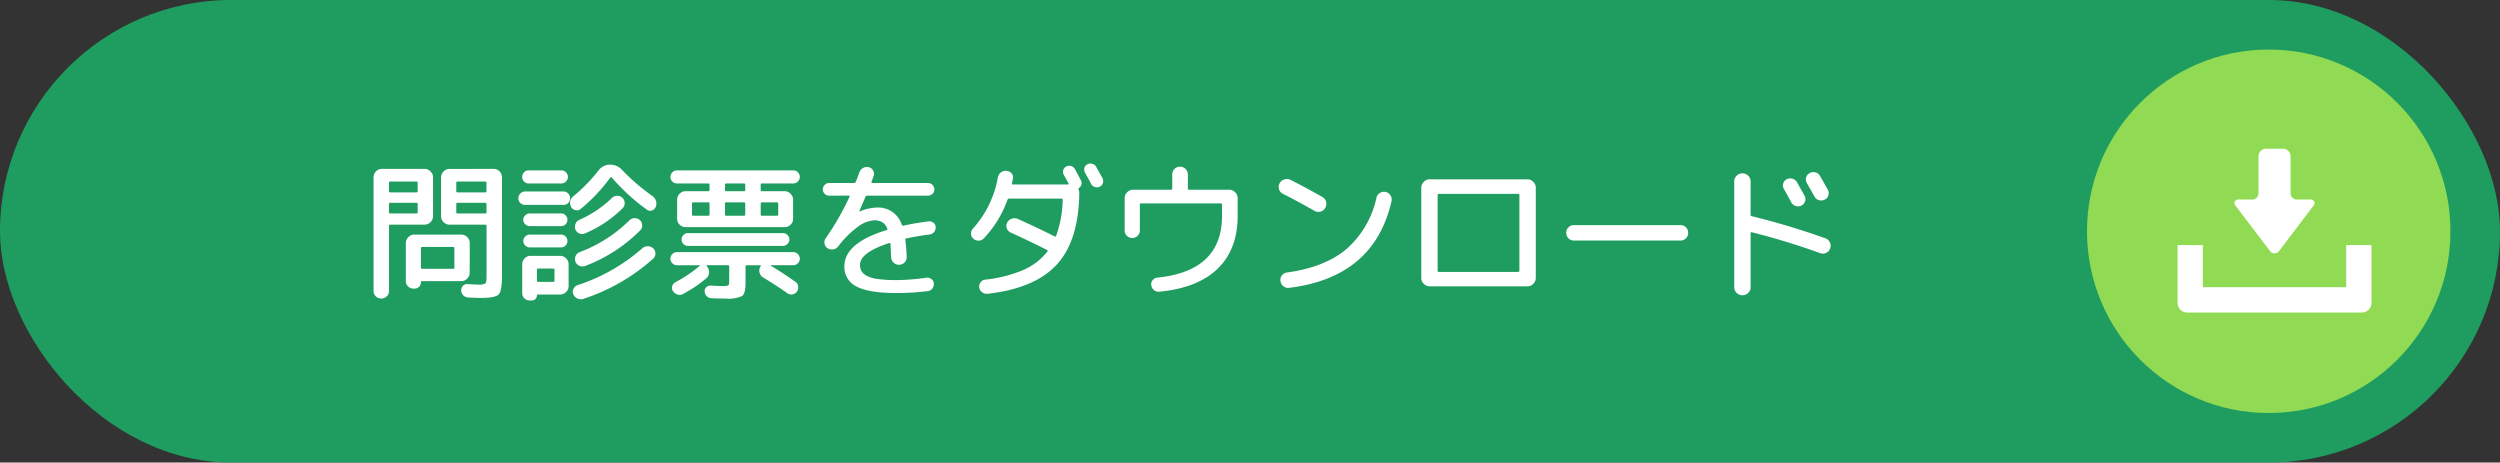
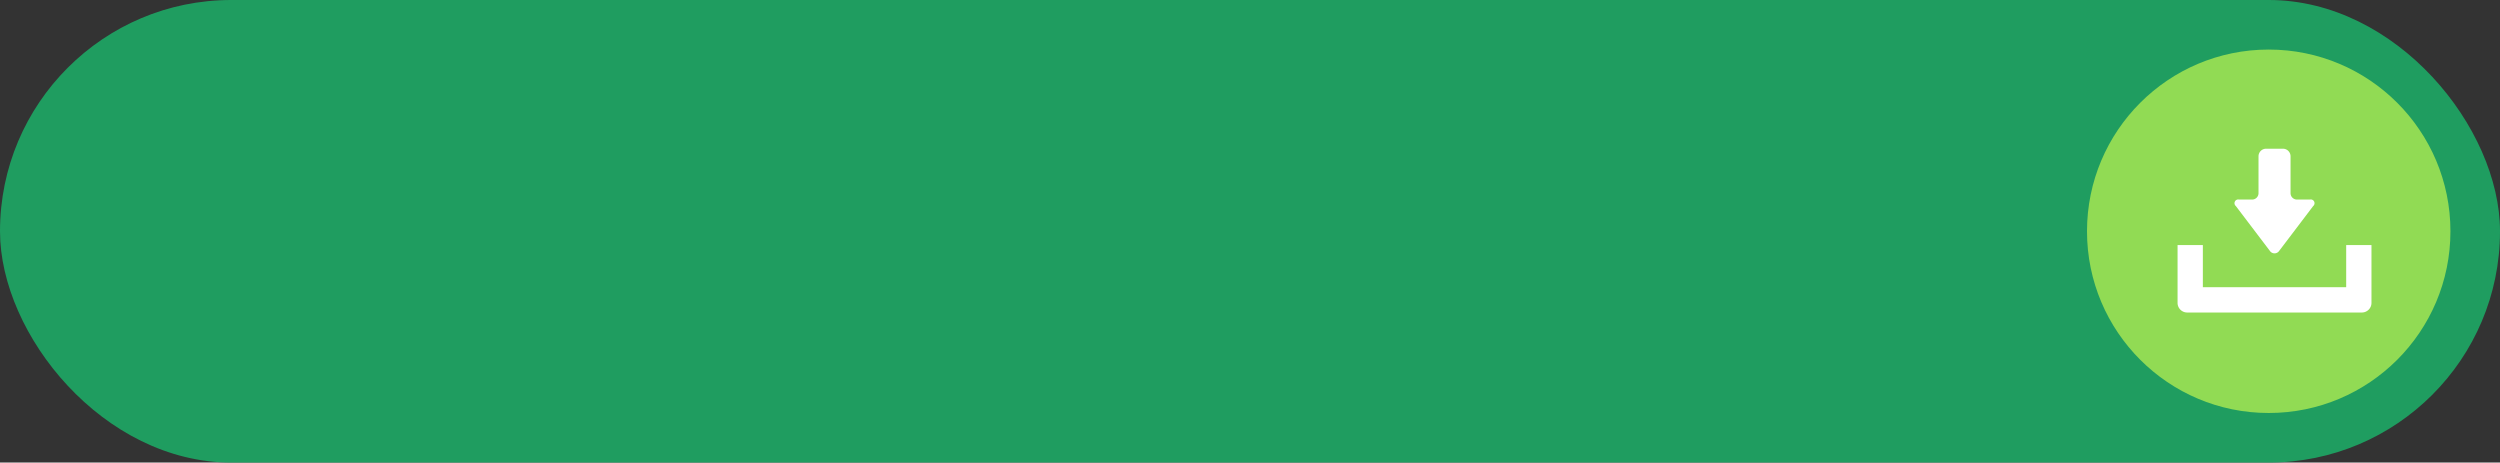
<svg xmlns="http://www.w3.org/2000/svg" width="454" height="84" viewBox="0 0 454 84">
  <rect x="0" y="0" width="454" height="84" fill="#333333" stroke="none" />
  <defs>
    <style>
      .cls-1 {
        fill: #1f9d60;
      }

      .cls-2 {
        fill: #fff;
      }

      .cls-3 {
        fill: #91db54;
      }
    </style>
  </defs>
  <g id="グループ_158" data-name="グループ 158" transform="translate(-480 -2724)">
    <rect id="長方形_521" data-name="長方形 521" class="cls-1" width="454" height="84" rx="42" transform="translate(480 2724)" />
-     <path id="パス_588" data-name="パス 588" class="cls-2" d="M-130.761,1.809a1.357,1.357,0,0,1-1,.4,1.357,1.357,0,0,1-1-.4,1.357,1.357,0,0,1-.4-1v-20.6a1.5,1.5,0,0,1,.445-1.08,1.434,1.434,0,0,1,1.067-.459h7.749a1.478,1.478,0,0,1,1.08.459,1.478,1.478,0,0,1,.459,1.08v7.047a1.478,1.478,0,0,1-.459,1.08,1.478,1.478,0,0,1-1.08.459h-6.21a.215.215,0,0,0-.243.243V.81A1.357,1.357,0,0,1-130.761,1.809Zm.4-20.6v1.485a.215.215,0,0,0,.243.243h4.725a.215.215,0,0,0,.243-.243v-1.485a.215.215,0,0,0-.243-.243h-4.725A.215.215,0,0,0-130.356-18.792Zm0,3.834v1.512q0,.216.243.216h4.725q.243,0,.243-.216v-1.512q0-.216-.243-.216h-4.725Q-130.356-15.174-130.356-14.958Zm19.008-6.372a1.434,1.434,0,0,1,1.066.459,1.5,1.5,0,0,1,.446,1.08V-1.836q0,2.673-.607,3.308t-3.227.635q-.648,0-2.295-.081a1.326,1.326,0,0,1-.878-.378,1.278,1.278,0,0,1-.392-.891,1.1,1.1,0,0,1,.3-.837.977.977,0,0,1,.81-.324q1.458.081,1.971.081a2.377,2.377,0,0,0,1.3-.2q.216-.2.216-1.228v-9.207a.215.215,0,0,0-.243-.243h-6.48a1.478,1.478,0,0,1-1.08-.459,1.478,1.478,0,0,1-.459-1.08v-7.047a1.478,1.478,0,0,1,.459-1.08,1.478,1.478,0,0,1,1.08-.459Zm-1.3,7.884v-1.512q0-.216-.243-.216h-5q-.243,0-.243.216v1.512q0,.216.243.216h5Q-112.644-13.23-112.644-13.446Zm0-3.861v-1.485a.215.215,0,0,0-.243-.243h-5a.215.215,0,0,0-.243.243v1.485a.215.215,0,0,0,.243.243h5A.215.215,0,0,0-112.644-17.307Zm-3.051,14.823a1.478,1.478,0,0,1-.459,1.08,1.478,1.478,0,0,1-1.08.459h-7.128a.167.167,0,0,0-.189.189,1.12,1.12,0,0,1-.338.824,1.12,1.12,0,0,1-.823.338h-.216A1.326,1.326,0,0,1-126.9,0a1.326,1.326,0,0,1-.4-.972V-7.857a1.478,1.478,0,0,1,.459-1.08,1.478,1.478,0,0,1,1.08-.459h8.532a1.478,1.478,0,0,1,1.08.459,1.478,1.478,0,0,1,.459,1.08Zm-2.781-.918v-3.51q0-.243-.216-.243h-5.616a.215.215,0,0,0-.243.243V-3.4q0,.216.243.216h5.616A.191.191,0,0,0-118.476-3.4ZM-105-18.684a1.1,1.1,0,0,1-.824-.351,1.166,1.166,0,0,1-.338-.837,1.166,1.166,0,0,1,.338-.837A1.1,1.1,0,0,1-105-21.06h5.94a1.143,1.143,0,0,1,.837.351,1.143,1.143,0,0,1,.351.837,1.143,1.143,0,0,1-.351.837,1.143,1.143,0,0,1-.837.351Zm-.621,3.888a1.246,1.246,0,0,1-.878-.338,1.11,1.11,0,0,1-.364-.85,1.2,1.2,0,0,1,.364-.877,1.2,1.2,0,0,1,.878-.365h6.939a1.152,1.152,0,0,1,.864.365,1.22,1.22,0,0,1,.351.877,1.13,1.13,0,0,1-.351.85,1.2,1.2,0,0,1-.864.338Zm.81,3.861a1.113,1.113,0,0,1-.81-.351,1.113,1.113,0,0,1-.351-.81,1.069,1.069,0,0,1,.351-.8,1.134,1.134,0,0,1,.81-.338h5.724a1.089,1.089,0,0,1,.8.338,1.089,1.089,0,0,1,.338.8,1.134,1.134,0,0,1-.338.81,1.069,1.069,0,0,1-.8.351Zm0,3.861a1.113,1.113,0,0,1-.81-.351,1.113,1.113,0,0,1-.351-.81,1.113,1.113,0,0,1,.351-.81,1.113,1.113,0,0,1,.81-.351h5.724a1.069,1.069,0,0,1,.8.351,1.134,1.134,0,0,1,.338.81,1.134,1.134,0,0,1-.338.81,1.069,1.069,0,0,1-.8.351ZM-97.74-4V-.054a1.478,1.478,0,0,1-.459,1.08,1.478,1.478,0,0,1-1.08.459h-4.05q-.162,0-.162.135a.929.929,0,0,1-.27.662.863.863,0,0,1-.648.283h-.405a1.3,1.3,0,0,1-.958-.391,1.3,1.3,0,0,1-.392-.959V-4a1.5,1.5,0,0,1,.446-1.08,1.434,1.434,0,0,1,1.066-.459h5.373a1.478,1.478,0,0,1,1.08.459A1.478,1.478,0,0,1-97.74-4Zm-2.565,2.943V-3.024q0-.216-.243-.216h-2.7q-.243,0-.243.216v1.971a.215.215,0,0,0,.243.243h2.7A.215.215,0,0,0-100.305-1.053Zm17.766-15.363a1.742,1.742,0,0,1,.661.9,1.577,1.577,0,0,1-.04,1.094,1.137,1.137,0,0,1-.688.648.966.966,0,0,1-.9-.135,35.936,35.936,0,0,1-6.372-5.832q-.162-.162-.3,0a30.583,30.583,0,0,1-5.346,5.67,1.055,1.055,0,0,1-.945.243,1.16,1.16,0,0,1-.81-.567,1.517,1.517,0,0,1-.175-1.026,1.5,1.5,0,0,1,.553-.918,29.767,29.767,0,0,0,4.59-4.7,2.583,2.583,0,0,1,2.106-1.053,2.907,2.907,0,0,1,2.187.972A37.778,37.778,0,0,0-82.539-16.416Zm-7.344.378a1.453,1.453,0,0,1,.945-.405,1.244,1.244,0,0,1,.945.351,1.317,1.317,0,0,1,.432.932,1.262,1.262,0,0,1-.351.958,21.412,21.412,0,0,1-6.858,4.59,1.278,1.278,0,0,1-1.013.014,1.271,1.271,0,0,1-.715-.715,1.394,1.394,0,0,1,.014-1.026,1.277,1.277,0,0,1,.688-.729A20.375,20.375,0,0,0-89.883-16.038ZM-96.5-4.482a1.317,1.317,0,0,1,.027-1.013,1.323,1.323,0,0,1,.729-.715A25.548,25.548,0,0,0-86.7-11.988a1.314,1.314,0,0,1,.931-.392,1.362,1.362,0,0,1,.959.338,1.3,1.3,0,0,1,.432.918,1.244,1.244,0,0,1-.351.945A28.038,28.038,0,0,1-94.743-3.7a1.352,1.352,0,0,1-1.026-.027A1.312,1.312,0,0,1-96.5-4.482Zm-.378,5.94a1.146,1.146,0,0,1,.013-.986,1.272,1.272,0,0,1,.743-.689,33.413,33.413,0,0,0,11.772-6.7,1.417,1.417,0,0,1,1-.364,1.427,1.427,0,0,1,.972.391,1.239,1.239,0,0,1,.4.945,1.2,1.2,0,0,1-.432.945A35.667,35.667,0,0,1-95.04,2.268a1.409,1.409,0,0,1-1.08-.054A1.413,1.413,0,0,1-96.876,1.458Zm18.819-20.142a1.143,1.143,0,0,1-.837-.351,1.143,1.143,0,0,1-.351-.837,1.143,1.143,0,0,1,.351-.837,1.143,1.143,0,0,1,.837-.351h21.114a1.143,1.143,0,0,1,.837.351,1.143,1.143,0,0,1,.351.837,1.143,1.143,0,0,1-.351.837,1.143,1.143,0,0,1-.837.351h-5.67q-.243,0-.243.216v.972q0,.216.243.216h4.1a1.478,1.478,0,0,1,1.08.459,1.478,1.478,0,0,1,.459,1.08v3.483a1.434,1.434,0,0,1-.459,1.066,1.5,1.5,0,0,1-1.08.445H-76.491a1.5,1.5,0,0,1-1.08-.445,1.434,1.434,0,0,1-.459-1.066v-3.483a1.478,1.478,0,0,1,.459-1.08,1.478,1.478,0,0,1,1.08-.459h4.1q.243,0,.243-.216v-.972q0-.216-.243-.216Zm5.913,5.616v-1.944a.215.215,0,0,0-.243-.243h-2.727q-.216,0-.216.243v1.944q0,.243.216.243h2.727A.215.215,0,0,0-72.144-13.068Zm9.288-1.944v1.944a.215.215,0,0,0,.243.243h2.727q.216,0,.216-.243v-1.944q0-.243-.216-.243h-2.727A.215.215,0,0,0-62.856-15.012Zm-6.48-3.456v.972q0,.216.243.216h3.186q.243,0,.243-.216v-.972q0-.216-.243-.216h-3.186Q-69.336-18.684-69.336-18.468Zm0,3.456v1.944a.215.215,0,0,0,.243.243h3.186a.215.215,0,0,0,.243-.243v-1.944a.215.215,0,0,0-.243-.243h-3.186A.215.215,0,0,0-69.336-15.012Zm-6.75,5.346h17.28a1.113,1.113,0,0,1,.81.351,1.113,1.113,0,0,1,.351.81,1.113,1.113,0,0,1-.351.81,1.113,1.113,0,0,1-.81.351h-17.28a1.069,1.069,0,0,1-.8-.351,1.134,1.134,0,0,1-.338-.81,1.134,1.134,0,0,1,.338-.81A1.069,1.069,0,0,1-76.086-9.666Zm-1.971,5.832a1.143,1.143,0,0,1-.837-.351,1.143,1.143,0,0,1-.351-.837,1.143,1.143,0,0,1,.351-.837,1.143,1.143,0,0,1,.837-.351h21.114a1.143,1.143,0,0,1,.837.351,1.143,1.143,0,0,1,.351.837,1.143,1.143,0,0,1-.351.837,1.143,1.143,0,0,1-.837.351h-4a.062.062,0,0,0-.067.041.061.061,0,0,0,.014.068q1.971,1.161,4.428,2.889a1.175,1.175,0,0,1,.513.824,1.288,1.288,0,0,1-.216.958,1.167,1.167,0,0,1-.81.513,1.264,1.264,0,0,1-.945-.216q-1.809-1.3-4.4-2.862a1.417,1.417,0,0,1-.648-.918,1.353,1.353,0,0,1,.216-1.107.09.09,0,0,0,.014-.122.133.133,0,0,0-.122-.067h-2.4q-.243,0-.243.216V-.675q0,1.944-.594,2.416a5.928,5.928,0,0,1-3.051.473q-1.4,0-2.565-.054a1.246,1.246,0,0,1-.837-.378,1.246,1.246,0,0,1-.378-.837.979.979,0,0,1,.3-.783.979.979,0,0,1,.783-.3q1.458.081,2.106.081a2.685,2.685,0,0,0,1.107-.122q.162-.122.162-.769V-3.618a.191.191,0,0,0-.216-.216h-3.78a.117.117,0,0,0-.094.054.1.1,0,0,0-.013.108l.081.081a1.537,1.537,0,0,1,.364,1.121,1.417,1.417,0,0,1-.526,1.039A24.31,24.31,0,0,1-76.95,1.377a1.249,1.249,0,0,1-1.013.108,1.464,1.464,0,0,1-.824-.621,1.079,1.079,0,0,1-.135-.9,1.141,1.141,0,0,1,.594-.716,25.537,25.537,0,0,0,4.4-2.97q.108-.108-.081-.108ZM-50.436-16.47a1.089,1.089,0,0,1-.8-.337,1.089,1.089,0,0,1-.338-.8,1.134,1.134,0,0,1,.338-.81,1.069,1.069,0,0,1,.8-.351H-45.9a.347.347,0,0,0,.324-.243q.432-1.08.621-1.647a1.494,1.494,0,0,1,.675-.824,1.381,1.381,0,0,1,1.053-.149,1.128,1.128,0,0,1,.783.608,1.182,1.182,0,0,1,.081,1.013q-.054.135-.175.486t-.2.54q-.054.216.162.216h10.1a1.113,1.113,0,0,1,.81.351,1.113,1.113,0,0,1,.351.81,1.069,1.069,0,0,1-.351.8,1.134,1.134,0,0,1-.81.337H-43.5a.317.317,0,0,0-.324.189q-.135.324-1.134,2.646v.054h.054a8.4,8.4,0,0,1,3.186-.729,4.462,4.462,0,0,1,4.482,3.132.257.257,0,0,0,.27.162q2.214-.486,4.59-.783a1.186,1.186,0,0,1,.878.243,1.011,1.011,0,0,1,.418.783,1.3,1.3,0,0,1-.284.9,1.143,1.143,0,0,1-.8.445q-2.376.324-4.239.729-.243.054-.189.27a28.165,28.165,0,0,1,.243,3.078,1.29,1.29,0,0,1-.391,1.013,1.379,1.379,0,0,1-1.013.418,1.335,1.335,0,0,1-1-.418,1.507,1.507,0,0,1-.432-1.013q-.054-1.62-.108-2.376,0-.189-.243-.135Q-44.82-6.129-44.82-3.915a2.338,2.338,0,0,0,.243,1.107,2.383,2.383,0,0,0,.918.864,5.725,5.725,0,0,0,2.039.607,23.9,23.9,0,0,0,3.415.2,39.334,39.334,0,0,0,5.454-.432,1.23,1.23,0,0,1,.891.243,1,1,0,0,1,.432.783,1.287,1.287,0,0,1-.257.931,1.133,1.133,0,0,1-.823.473,44.213,44.213,0,0,1-5.7.351q-5.022,0-7.236-1.175a3.9,3.9,0,0,1-2.214-3.686q0-4.212,7.641-6.561.243-.054.135-.3a2.262,2.262,0,0,0-.932-1.161,2.931,2.931,0,0,0-1.444-.324,5.506,5.506,0,0,0-3,1.215,16.963,16.963,0,0,0-3.51,3.51,1.409,1.409,0,0,1-.918.553,1.4,1.4,0,0,1-1.026-.2,1.212,1.212,0,0,1-.553-.85,1.231,1.231,0,0,1,.229-.986,49.919,49.919,0,0,0,4.32-7.533.121.121,0,0,0-.014-.122.133.133,0,0,0-.122-.068Zm47.574-2.16q-.351-.675-1.107-2.025a1.149,1.149,0,0,1-.094-.864.934.934,0,0,1,.553-.648,1.181,1.181,0,0,1,.891-.081,1.156,1.156,0,0,1,.7.567l1.134,2.052a1.108,1.108,0,0,1,.067.877,1.108,1.108,0,0,1-.58.662,1.218,1.218,0,0,1-.891.041A1.108,1.108,0,0,1-2.862-18.63ZM-22.329-8.721a1.283,1.283,0,0,1-.945.419,1.325,1.325,0,0,1-.972-.365,1.169,1.169,0,0,1-.418-.891A1.291,1.291,0,0,1-24.3-10.5a18.753,18.753,0,0,0,4.509-9.261,1.484,1.484,0,0,1,.554-.918,1.369,1.369,0,0,1,1.012-.3,1.334,1.334,0,0,1,.918.459,1.124,1.124,0,0,1,.27.945q-.027.135-.094.432t-.094.459q-.054.189.189.189h9.963q.216,0,.108-.216-.432-.81-.864-1.566a1.049,1.049,0,0,1-.081-.837,1.072,1.072,0,0,1,.54-.648,1.181,1.181,0,0,1,.891-.081,1.075,1.075,0,0,1,.675.54q.378.675,1.08,2.025a1.017,1.017,0,0,1-.3,1.377.247.247,0,0,0-.108.324A1.613,1.613,0,0,1-5-16.956q-.108,8.667-4.09,13T-21.654,1.35a1.389,1.389,0,0,1-.986-.27,1.261,1.261,0,0,1-.527-.864,1.206,1.206,0,0,1,.243-.945,1.163,1.163,0,0,1,.837-.486A24.42,24.42,0,0,0-15.2-2.957a11.19,11.19,0,0,0,4.4-3.361q.162-.162-.081-.3-3.375-1.7-6.588-3.159a1.314,1.314,0,0,1-.7-.769,1.242,1.242,0,0,1,.081-1.04,1.414,1.414,0,0,1,.837-.7,1.473,1.473,0,0,1,1.107.054q3.78,1.7,6.642,3.159.189.108.3-.108a20.489,20.489,0,0,0,1.188-6.507q0-.243-.216-.243h-9.531a.313.313,0,0,0-.27.189A20.01,20.01,0,0,1-22.329-8.721ZM5.589-9.18a1.326,1.326,0,0,1-.972.405,1.326,1.326,0,0,1-.972-.405,1.326,1.326,0,0,1-.405-.972v-5.859a1.478,1.478,0,0,1,.459-1.08,1.478,1.478,0,0,1,1.08-.459h6.858a.215.215,0,0,0,.243-.243V-20.3a1.4,1.4,0,0,1,.405-1.013,1.335,1.335,0,0,1,1-.419,1.379,1.379,0,0,1,1.012.419,1.379,1.379,0,0,1,.418,1.013v2.511a.215.215,0,0,0,.243.243h7.263a1.478,1.478,0,0,1,1.08.459,1.478,1.478,0,0,1,.459,1.08v3.186q0,6.075-3.618,9.6T9.531.972A1.27,1.27,0,0,1,8.573.688a1.364,1.364,0,0,1-.5-.9,1.105,1.105,0,0,1,.257-.918,1.262,1.262,0,0,1,.877-.459Q20.925-2.781,20.925-12.825v-2a.215.215,0,0,0-.243-.243H6.237a.215.215,0,0,0-.243.243v4.671A1.326,1.326,0,0,1,5.589-9.18Zm26.406-7.614a1.348,1.348,0,0,1-.715-.823,1.409,1.409,0,0,1,.095-1.094,1.416,1.416,0,0,1,.864-.7,1.457,1.457,0,0,1,1.134.081q3.132,1.593,5.751,3.1a1.345,1.345,0,0,1,.688.864,1.457,1.457,0,0,1-.148,1.107,1.345,1.345,0,0,1-.864.688,1.457,1.457,0,0,1-1.107-.149Q35.073-15.228,31.995-16.794Zm18.63-.351a1.4,1.4,0,0,1,.878.608,1.361,1.361,0,0,1,.2,1.04Q48.573-1.647,33.129.27a1.336,1.336,0,0,1-1.053-.283,1.424,1.424,0,0,1-.54-.958,1.307,1.307,0,0,1,.257-1.013,1.326,1.326,0,0,1,.9-.527q6.831-.918,10.8-4.239a17.237,17.237,0,0,0,5.481-9.369,1.326,1.326,0,0,1,.621-.837A1.384,1.384,0,0,1,50.625-17.145Zm9.45.567V-2.862a.215.215,0,0,0,.243.243H74.682a.215.215,0,0,0,.243-.243V-16.578q0-.216-.243-.216H60.318Q60.075-16.794,60.075-16.578ZM58.644,0a1.478,1.478,0,0,1-1.08-.459,1.478,1.478,0,0,1-.459-1.08V-17.9a1.478,1.478,0,0,1,.459-1.08,1.478,1.478,0,0,1,1.08-.459H76.356a1.478,1.478,0,0,1,1.08.459A1.478,1.478,0,0,1,77.9-17.9V-1.539a1.478,1.478,0,0,1-.459,1.08A1.478,1.478,0,0,1,76.356,0H58.644Zm26.19-8.316a1.357,1.357,0,0,1-1-.405,1.357,1.357,0,0,1-.4-1,1.357,1.357,0,0,1,.4-1,1.357,1.357,0,0,1,1-.4h19.332a1.357,1.357,0,0,1,1,.4,1.357,1.357,0,0,1,.4,1,1.357,1.357,0,0,1-.4,1,1.357,1.357,0,0,1-1,.405ZM123.471-19.44a1.32,1.32,0,0,1,1.039-.108,1.434,1.434,0,0,1,.824.648q1.215,2.16,1.377,2.457a1.177,1.177,0,0,1,.081,1.013,1.328,1.328,0,0,1-.675.77,1.308,1.308,0,0,1-1.04.054,1.438,1.438,0,0,1-.8-.675q-.027-.054-.54-1t-.783-1.4a1.217,1.217,0,0,1-.121-.986A1.184,1.184,0,0,1,123.471-19.44Zm3.51-.324a1.311,1.311,0,0,1,.675-.81,1.378,1.378,0,0,1,1.067-.108,1.313,1.313,0,0,1,.824.675q1.215,2.16,1.377,2.457a1.277,1.277,0,0,1,.108,1.026,1.22,1.22,0,0,1-.675.783,1.425,1.425,0,0,1-1.053.081,1.311,1.311,0,0,1-.81-.675l-1.377-2.43A1.305,1.305,0,0,1,126.981-19.764Zm-10.5,20.952a1.5,1.5,0,0,1-2.106,0A1.433,1.433,0,0,1,113.94.135v-19.17a1.433,1.433,0,0,1,.432-1.053,1.433,1.433,0,0,1,1.053-.432,1.433,1.433,0,0,1,1.053.432,1.433,1.433,0,0,1,.432,1.053v6.021q0,.243.189.27a134.152,134.152,0,0,1,13.392,4.023,1.351,1.351,0,0,1,.8.729,1.434,1.434,0,0,1,.067,1.107,1.356,1.356,0,0,1-.715.8,1.337,1.337,0,0,1-1.066.068,129.726,129.726,0,0,0-12.447-3.807q-.216-.054-.216.162v9.8A1.433,1.433,0,0,1,116.478,1.188Z" transform="translate(681 2776)" />
    <circle id="楕円形_34" data-name="楕円形 34" class="cls-3" cx="33" cy="33" r="33" transform="translate(859 2733)" />
    <g id="無料のダウンロードのアイコン素材" transform="translate(875.445 2751.005)">
      <path id="パス_389" data-name="パス 389" class="cls-2" d="M156.977,58.294a1.022,1.022,0,0,0,1.707,0l6.162-8.123a.679.679,0,0,0-.589-1.186H161.9a1.16,1.16,0,0,1-1.159-1.158v-6.7a1.379,1.379,0,0,0-1.377-1.377H156.3a1.379,1.379,0,0,0-1.377,1.377v6.7a1.16,1.16,0,0,1-1.159,1.158H151.4a.679.679,0,0,0-.589,1.186Z" transform="translate(-140.222 -39.75)" />
      <path id="パス_390" data-name="パス 390" class="cls-2" d="M30.622,294.16v7.656H4.593V294.16H0v10.5a1.752,1.752,0,0,0,1.75,1.75H33.466a1.752,1.752,0,0,0,1.75-1.75v-10.5Z" transform="translate(0 -276.662)" />
    </g>
  </g>
</svg>